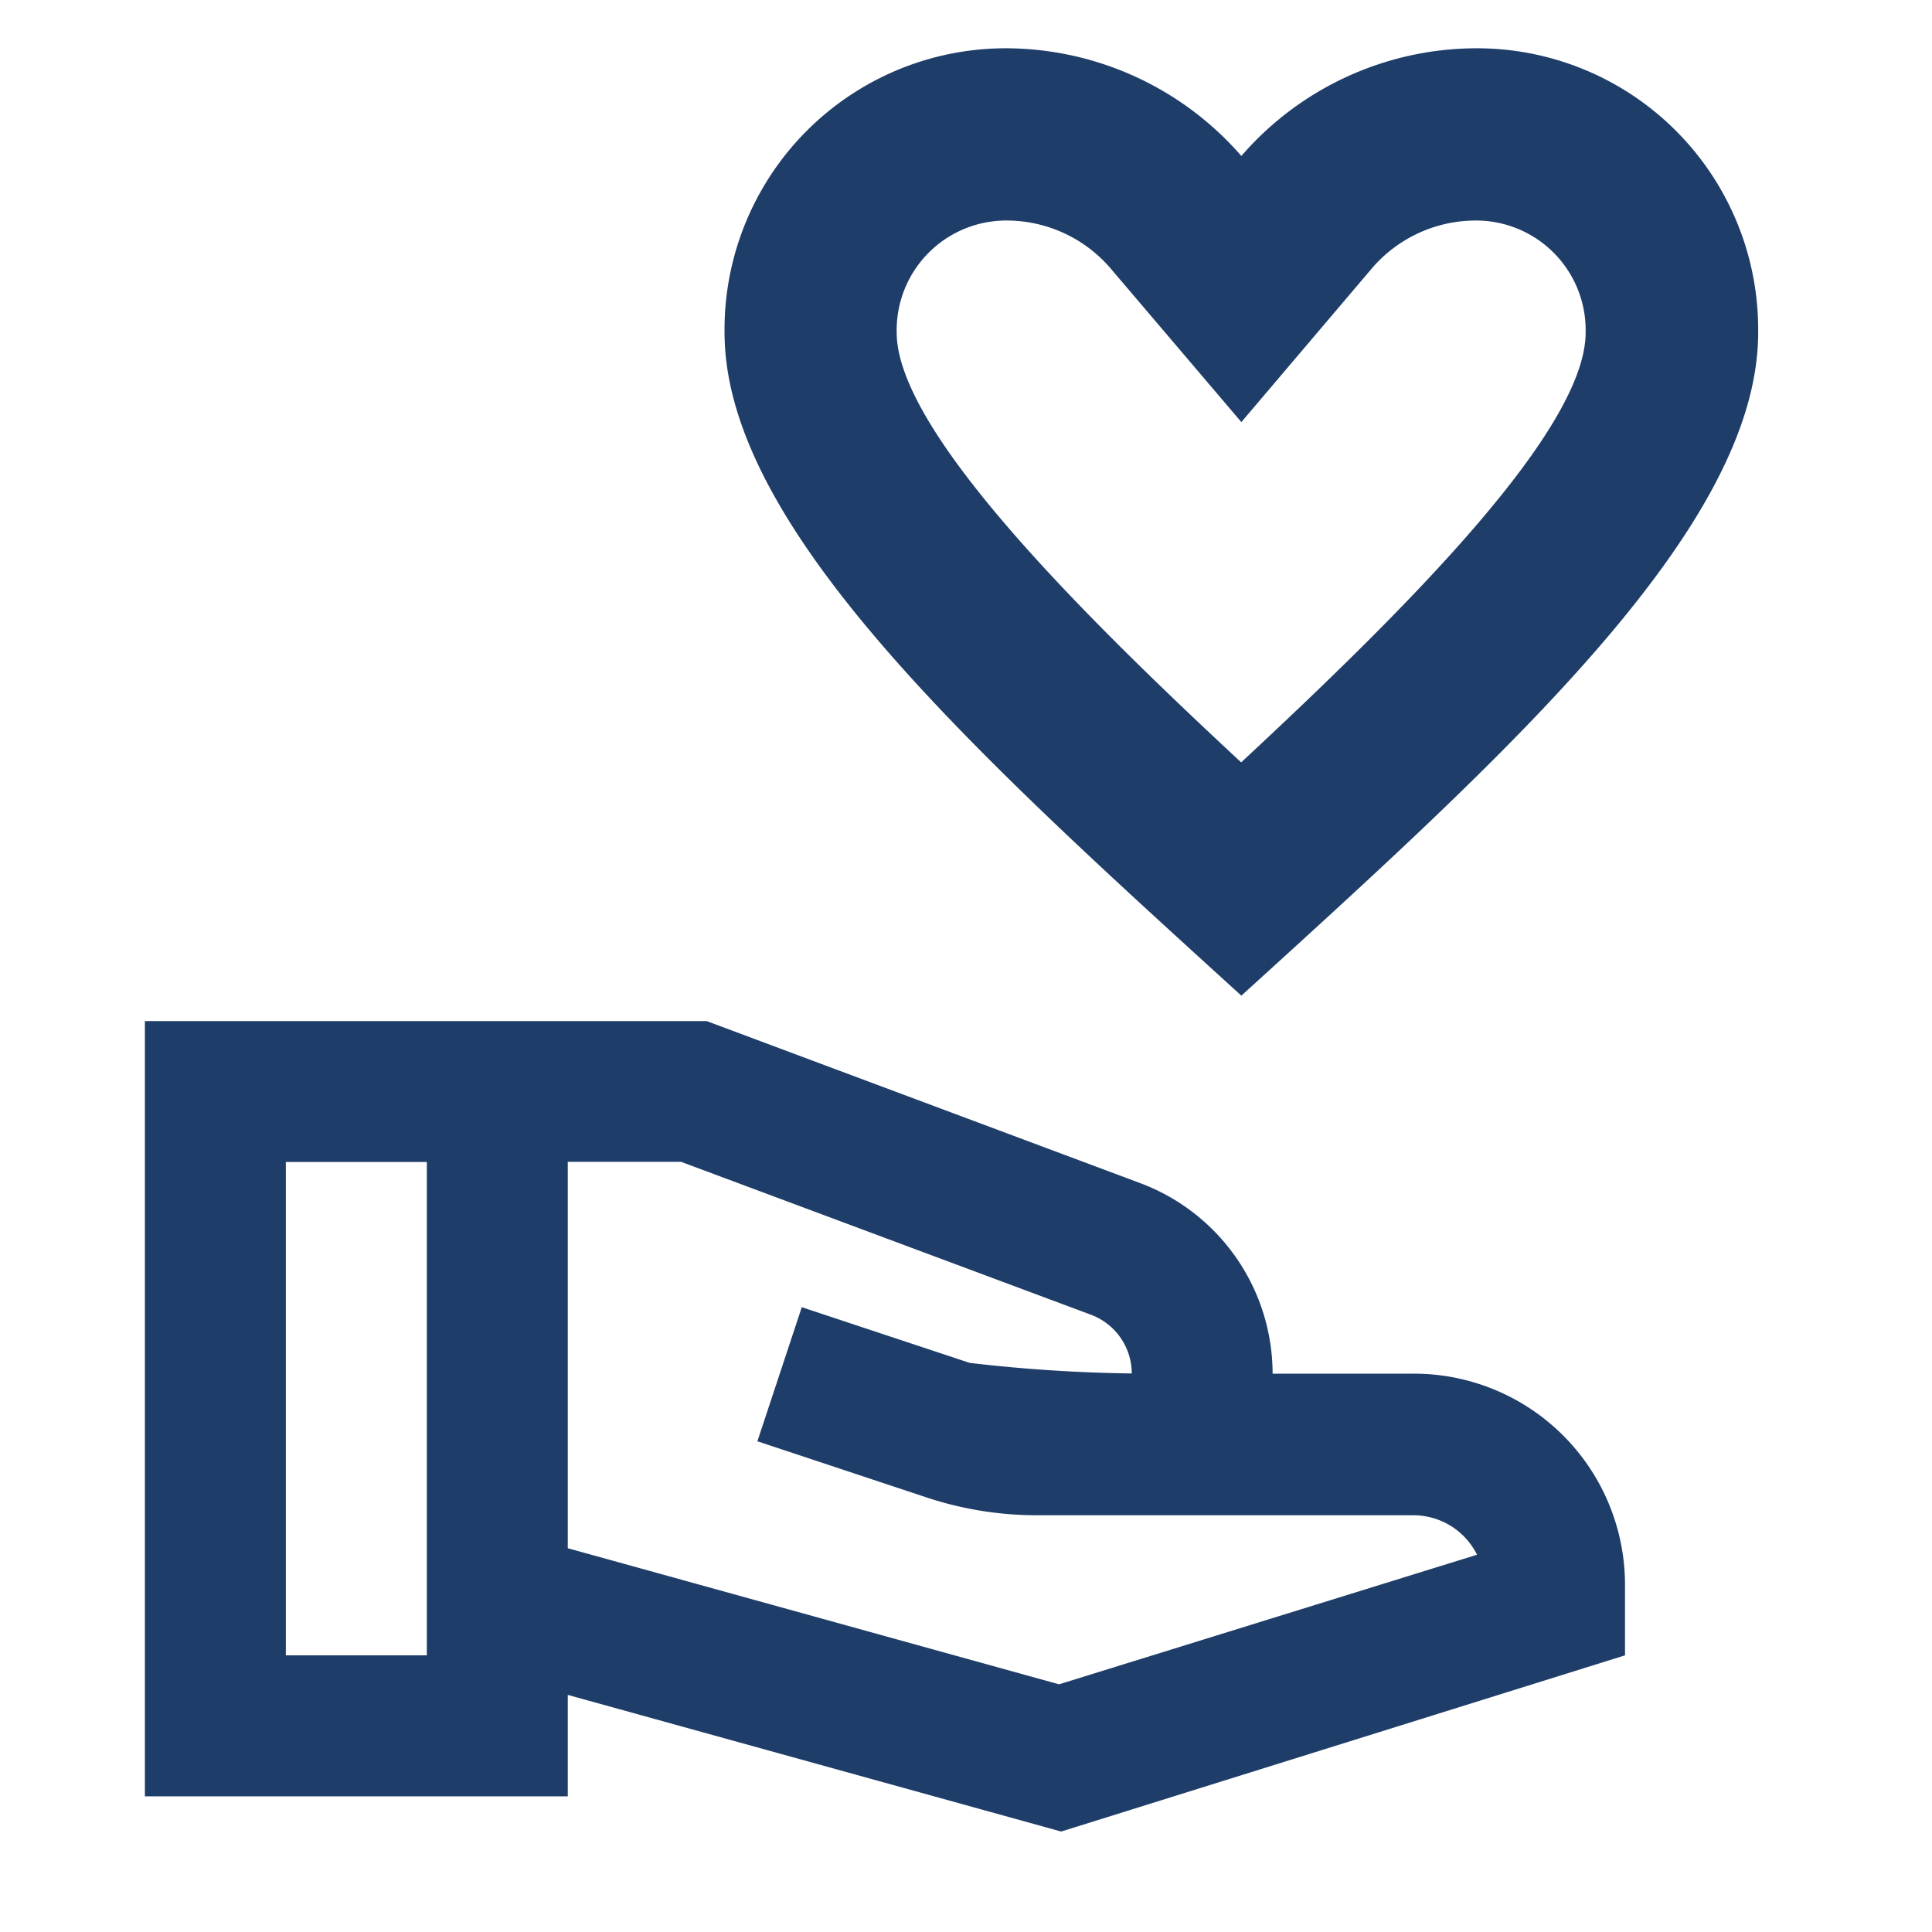
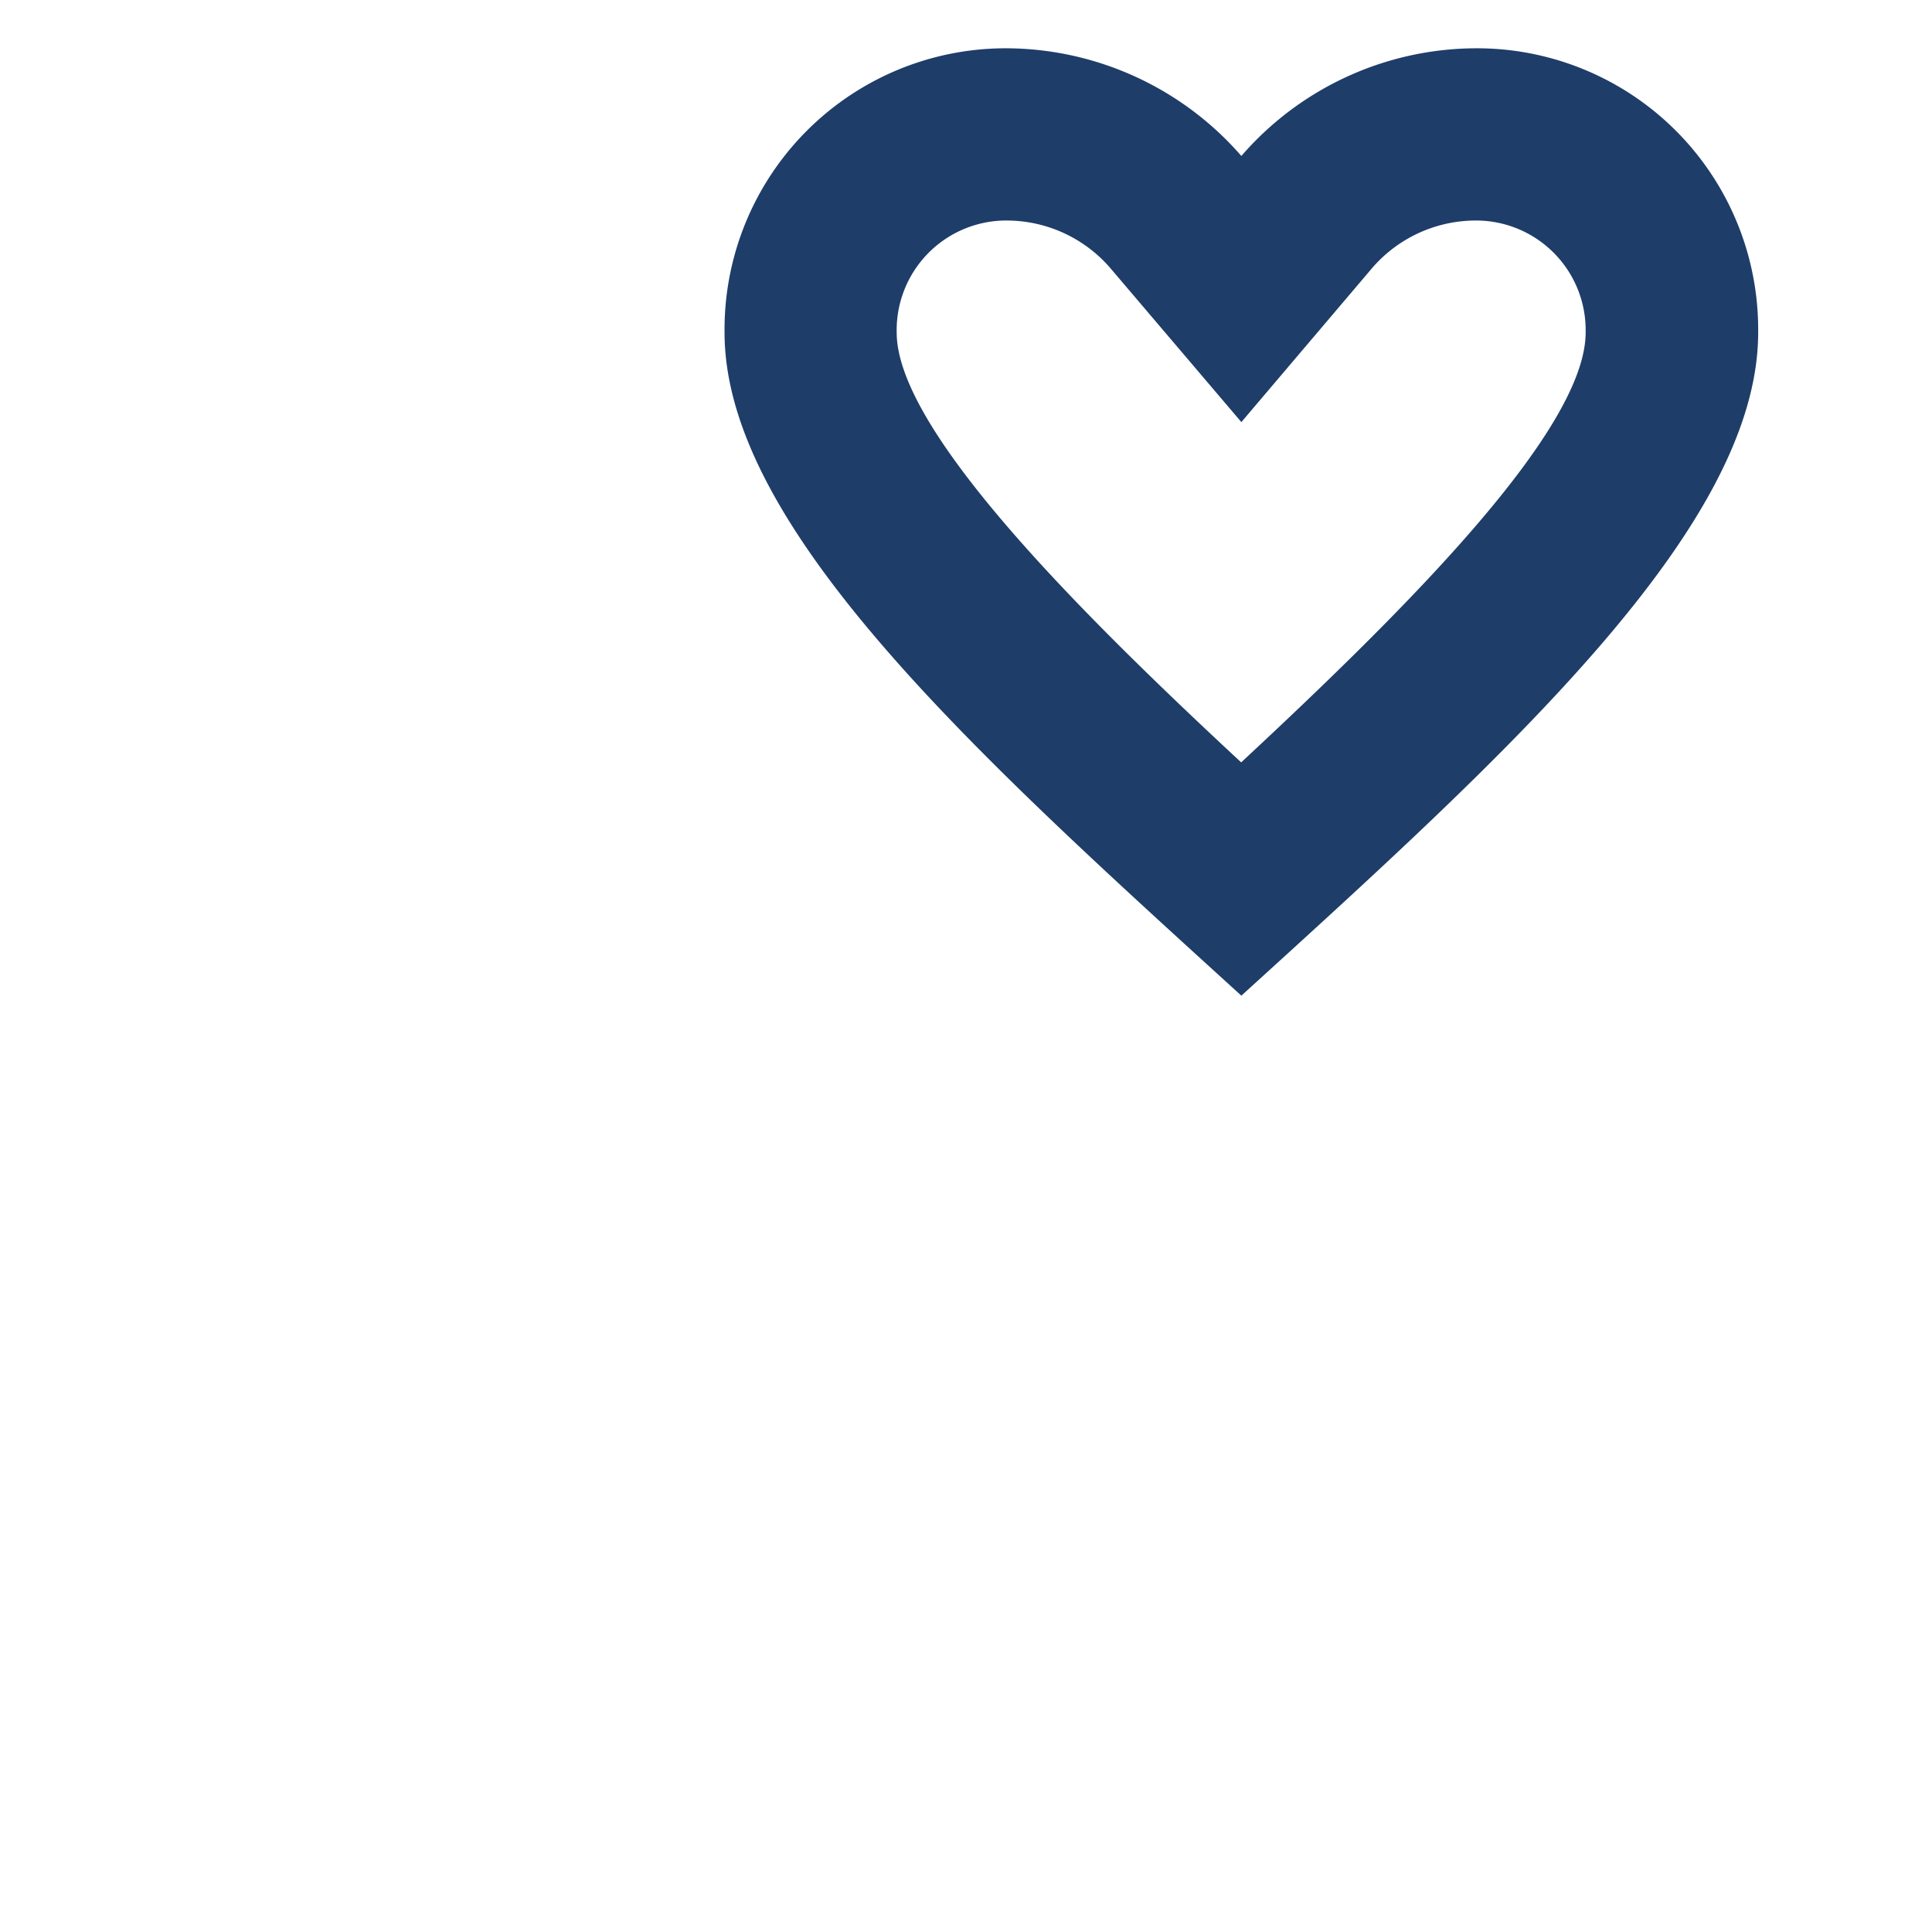
<svg xmlns="http://www.w3.org/2000/svg" width="40" height="40" viewBox="0 0 40 40">
  <g transform="translate(-123 -36)">
    <g transform="translate(121.392 17.838)">
      <g transform="translate(0 19.162)">
        <g transform="translate(0 0)">
          <path d="M20.7,21.614c5.51-5.011,10.7-9.7,10.7-13.73A5.823,5.823,0,0,0,25.513,2,6.45,6.45,0,0,0,20.7,4.229,6.479,6.479,0,0,0,15.884,2,5.823,5.823,0,0,0,10,7.884C10,11.914,15.189,16.6,20.7,21.614ZM15.884,5.566a2.836,2.836,0,0,1,2.1.981L20.7,9.739l2.71-3.192a2.836,2.836,0,0,1,2.1-.981,2.27,2.27,0,0,1,2.318,2.318c0,2-3.638,5.652-7.132,8.9-3.495-3.245-7.132-6.918-7.132-8.9A2.27,2.27,0,0,1,15.884,5.566Z" transform="translate(6.609 -2)" fill="#1e3d69" />
-           <path d="M27.266,18.3H24.348a4.217,4.217,0,0,0-2.729-3.94L12.63,11H1V27.051H9.755v-2.1L19.97,27.78l11.674-3.648V22.673A4.372,4.372,0,0,0,27.266,18.3ZM3.918,24.132V13.918H6.837V24.132Zm16.008.6L9.755,21.914v-8H12.1L20.6,17.085a1.3,1.3,0,0,1,.832,1.211,32.14,32.14,0,0,1-3.356-.219L14.6,16.924,13.681,19.7l3.473,1.153a7.273,7.273,0,0,0,2.306.379h7.807a1.47,1.47,0,0,1,1.313.817Z" transform="translate(3.608 9.14)" fill="#1e3d69" />
        </g>
      </g>
    </g>
-     <rect width="40" height="40" transform="translate(123 36)" fill="none" />
  </g>
</svg>